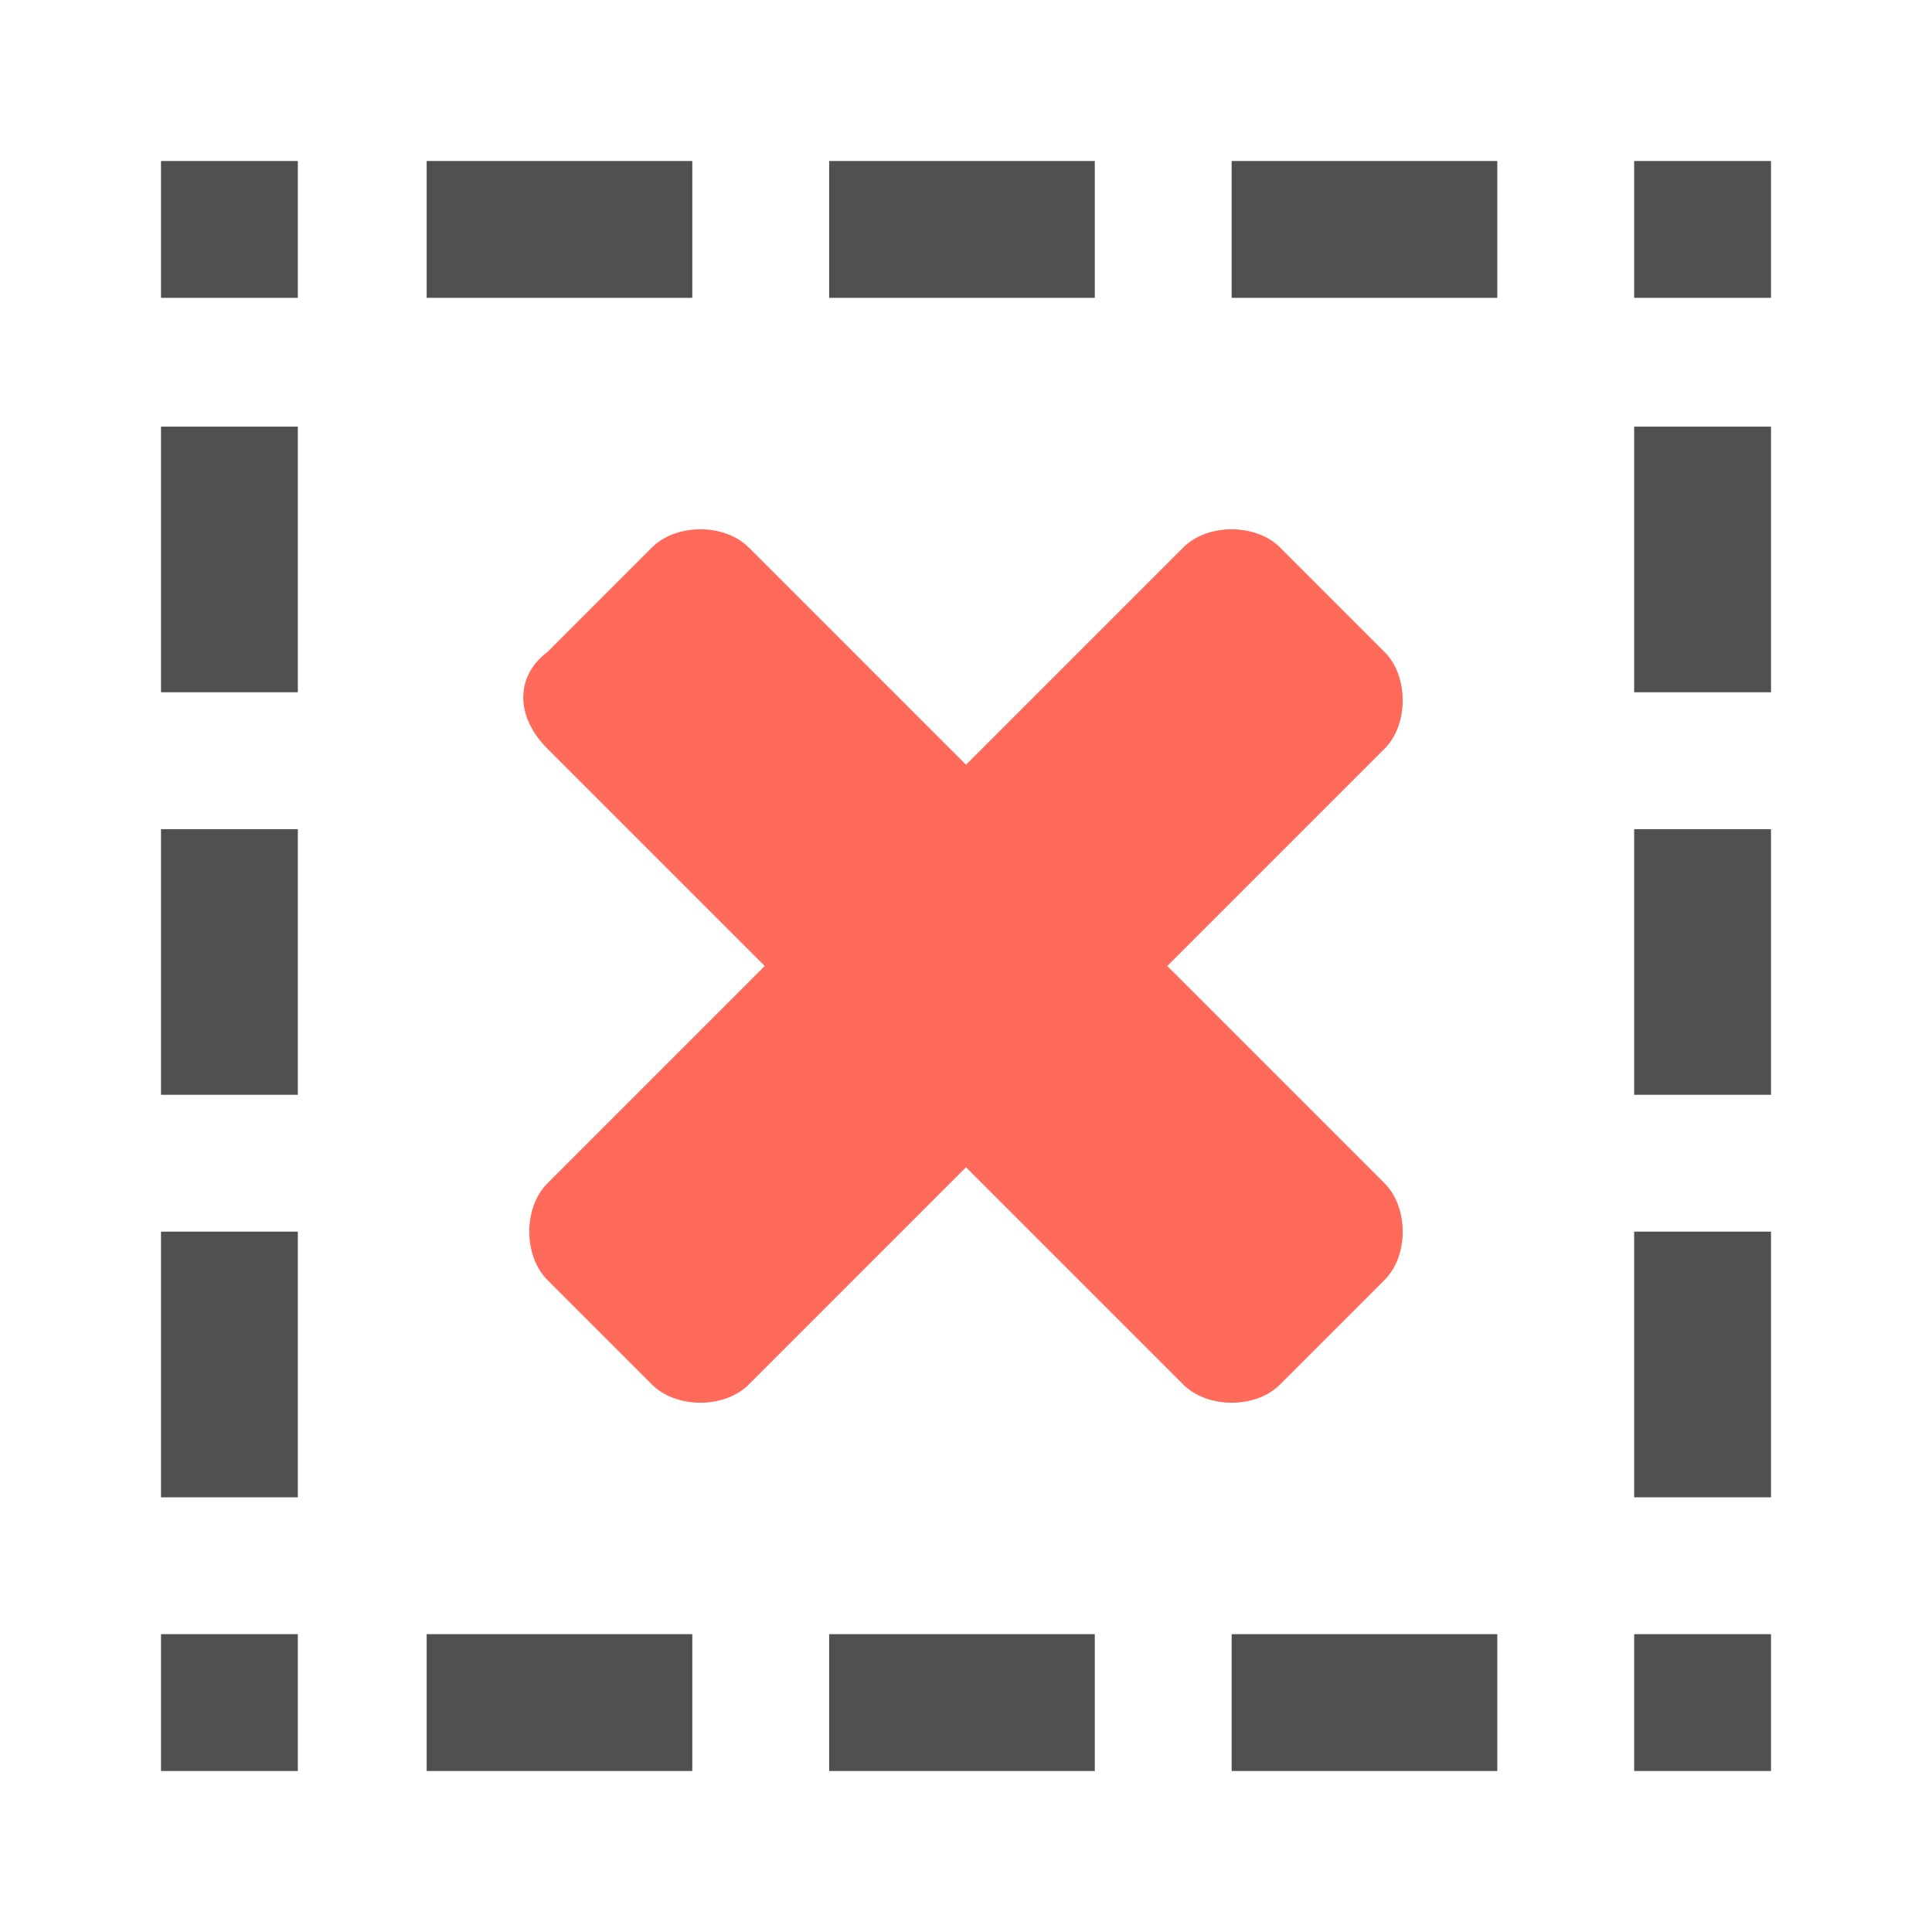
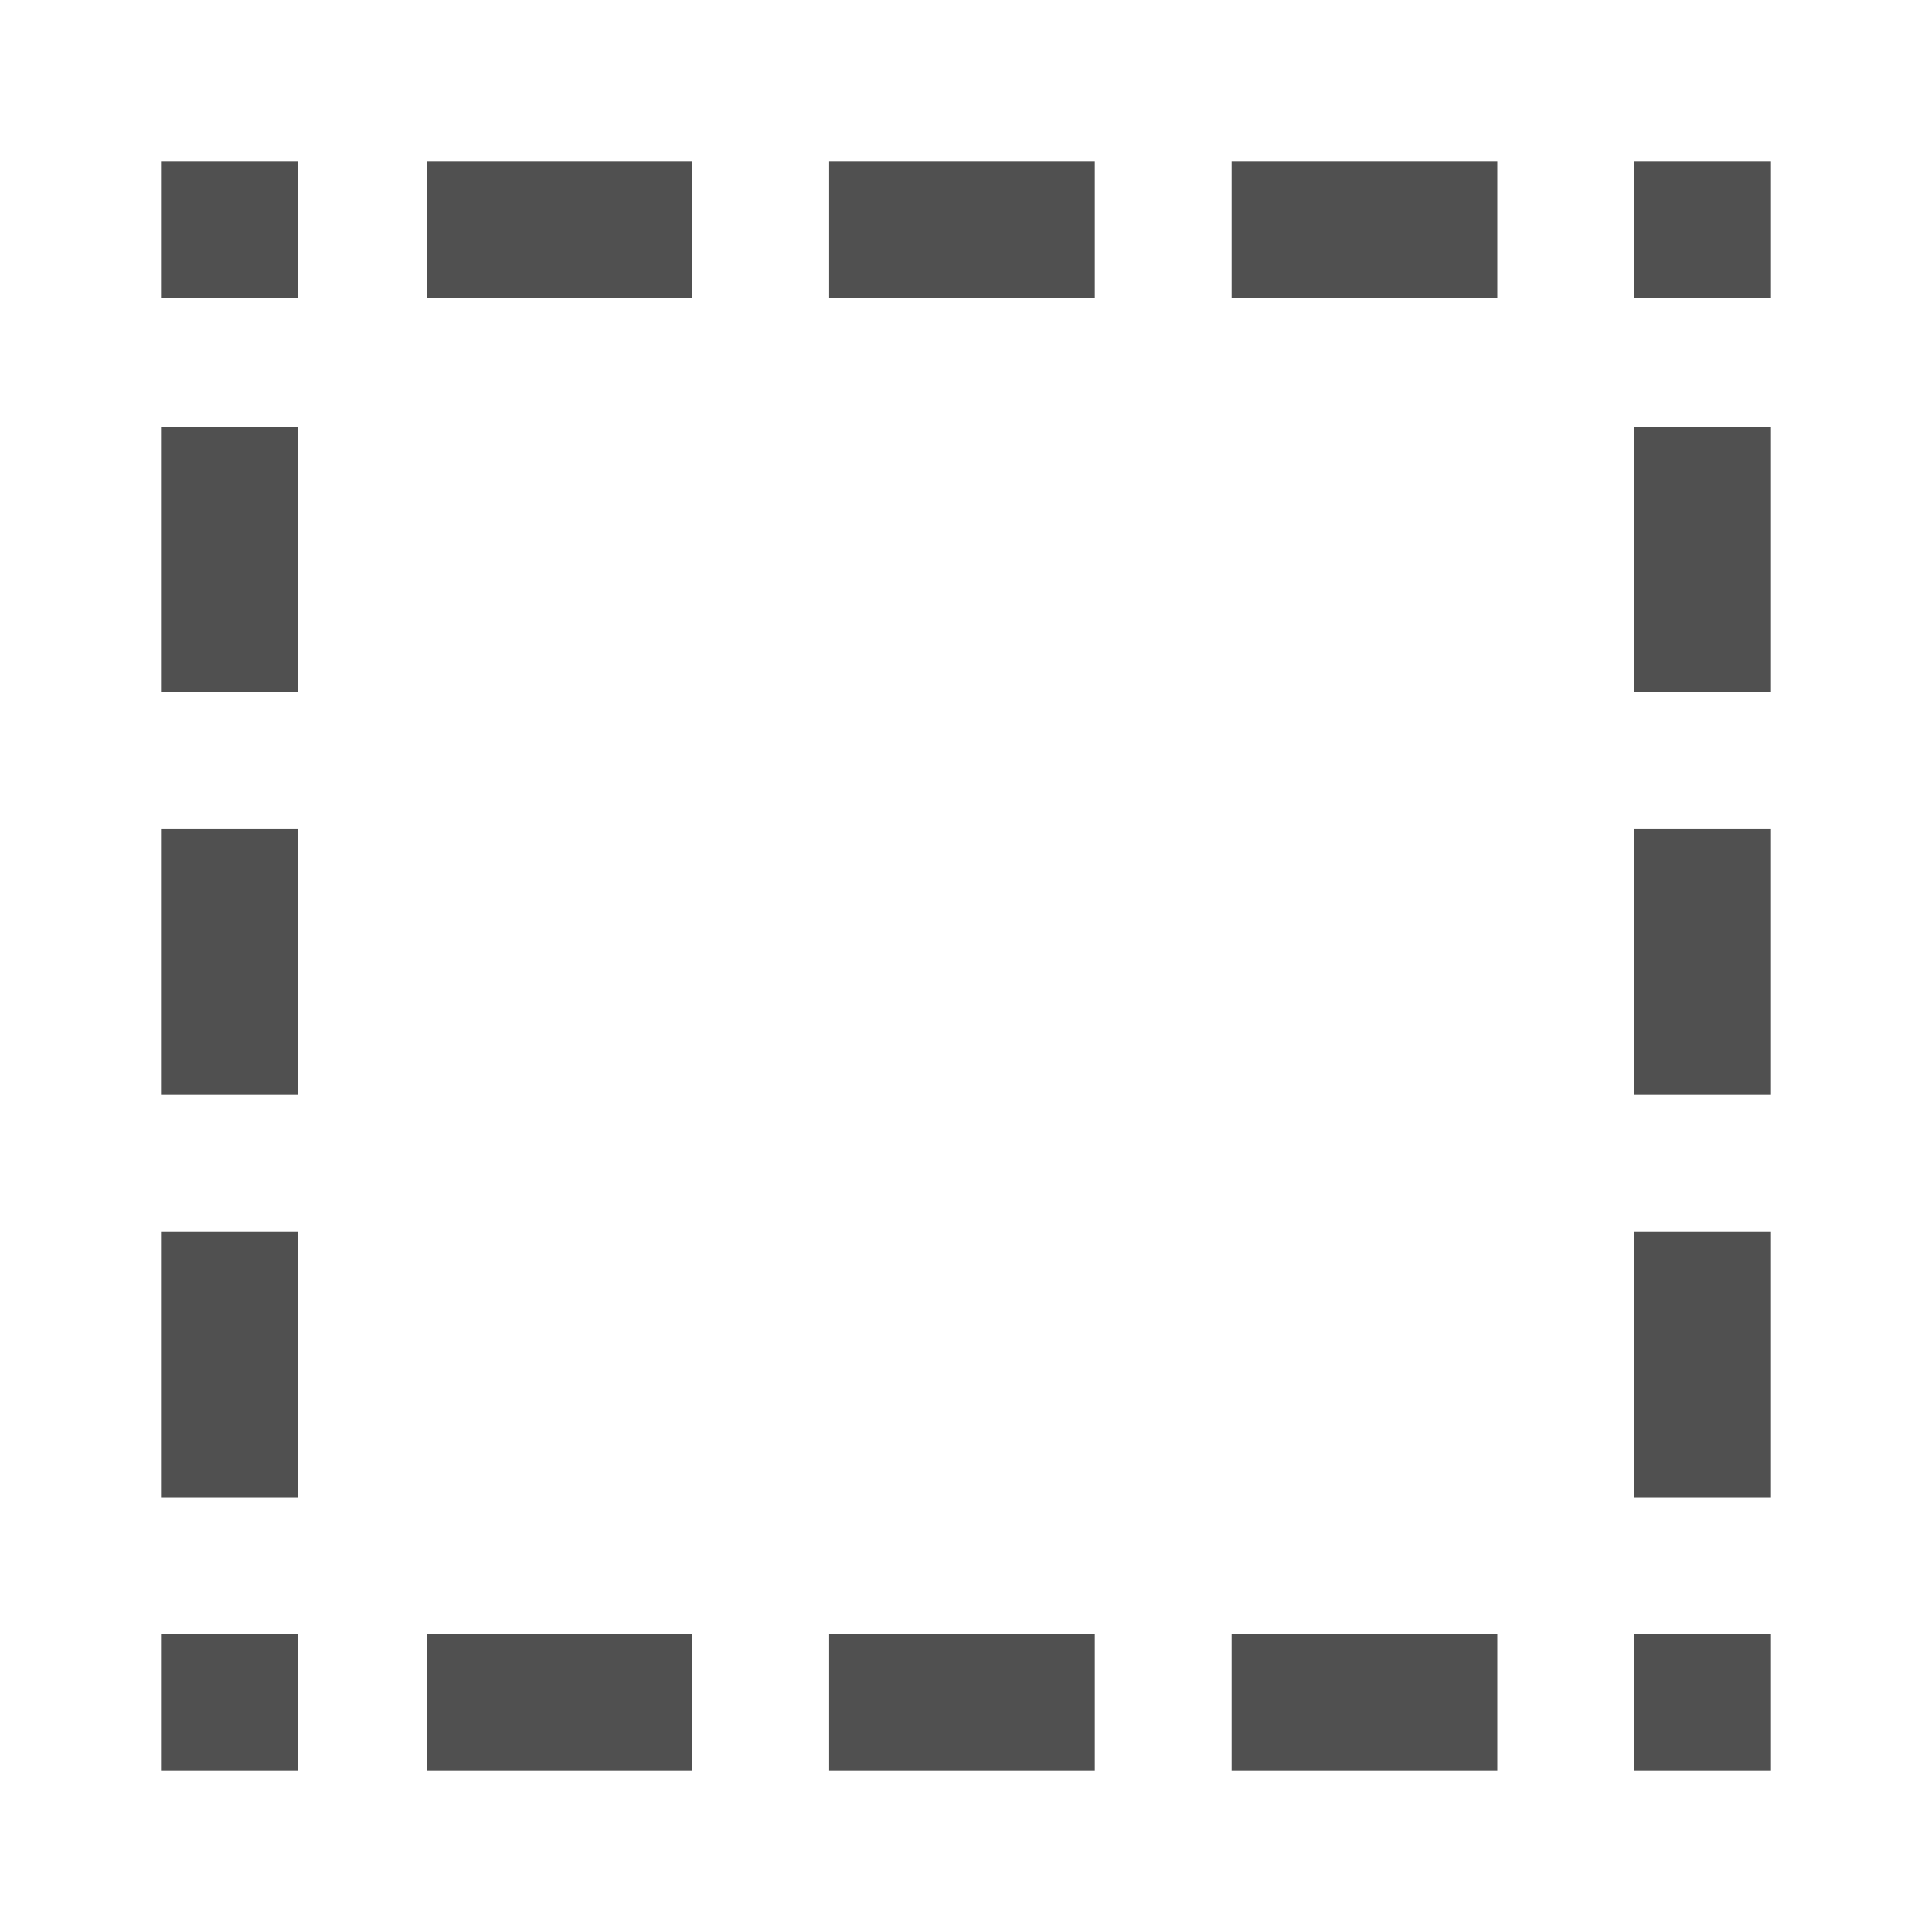
<svg xmlns="http://www.w3.org/2000/svg" version="1.1" id="Layer_1" x="0px" y="0px" viewBox="0 0 24 24" style="enable-background:new 0 0 24 24;" xml:space="preserve">
  <style type="text/css">
	.st0{display:none;}
	.st1{display:inline;fill:#5389A4;fill-opacity:0.502;}
	.st2{display:inline;fill:#5389A4;}
	.st3{display:none;fill:#505050;}
	.st4{display:none;fill:#FF6A5A;}
	.st5{fill:#FF6A5A;}
	.st6{fill:#505050;}
</style>
  <g id="Template__x28_remove_when_finished_x29_" class="st0">
-     <path id="Bounding_Box" class="st1" d="M0,0h24v24H0V0z M2,2v20h20V2H2z" />
-     <ellipse id="Circle" class="st2" cx="12" cy="12" rx="10" ry="10" />
    <path id="Circle_Outline" class="st2" d="M12,2c5.5,0,10,4.5,10,10s-4.5,10-10,10S2,17.5,2,12S6.5,2,12,2z M12,4c-4.4,0-8,3.6-8,8   s3.6,8,8,8s8-3.6,8-8S16.4,4,12,4z" />
    <path id="Box" class="st2" d="M4,2h16c1.1,0,2,0.9,2,2v16c0,1.1-0.9,2-2,2H4c-1.1,0-2-0.9-2-2V4C2,2.9,2.9,2,4,2z" />
-     <path id="Box_Outline" class="st2" d="M4,2h16c1.1,0,2,0.9,2,2v16c0,1.1-0.9,2-2,2H4c-1.1,0-2-0.9-2-2V4C2,2.9,2.9,2,4,2z M4,4v16   h16V4H4z" />
-     <path id="Off__x28_Unite_x29_" class="st2" d="M0.9-0.9l24,24l-1.3,1.3l-24-24L0.9-0.9z" />
+     <path id="Box_Outline" class="st2" d="M4,2h16v16c0,1.1-0.9,2-2,2H4c-1.1,0-2-0.9-2-2V4C2,2.9,2.9,2,4,2z M4,4v16   h16V4H4z" />
    <path id="Off__x28_Minus_Front_x29_" class="st2" d="M2,5.3L3.3,4L20,20.7L18.7,22L2,5.3z" />
  </g>
  <g id="Icon">
    <path class="st3" d="M13.3,13.6c-0.2-0.1-0.3-0.1-0.5,0v1.2h2v-0.5l-1.2-0.5L13.3,13.6z" />
-     <path class="st4" d="M13.3,13.6l0.3,0.1c0,0,0,0,0,0c0-0.1,0-0.1,0-0.2c0-0.3-0.1-0.6-0.2-0.9c-0.2,0.2-0.4,0.3-0.6,0.5v0.4v0   C12.9,13.5,13.1,13.5,13.3,13.6z" />
    <g>
-       <path id="curve1_23_" class="st5" d="M6.8,8.1l1.3-1.3c0.3-0.3,0.9-0.3,1.2,0L12,9.5l2.7-2.7c0.3-0.3,0.9-0.3,1.2,0l1.3,1.3    c0.3,0.3,0.3,0.9,0,1.2L14.5,12l2.7,2.7c0.3,0.3,0.3,0.9,0,1.2l-1.3,1.3c-0.3,0.3-0.9,0.3-1.2,0L12,14.5l-2.7,2.7    c-0.3,0.3-0.9,0.3-1.2,0l-1.3-1.3c-0.3-0.3-0.3-0.9,0-1.2L9.5,12L6.8,9.3C6.4,8.9,6.4,8.4,6.8,8.1z" />
      <path id="curve0_20_" class="st6" d="M2,2h1.7v1.7H2V2z M20.3,2H22v1.7h-1.7C20.3,3.7,20.3,2,20.3,2z M20.3,20.3H22V22h-1.7    C20.3,22,20.3,20.3,20.3,20.3z M15.3,22h3.3v-1.7h-3.3C15.3,20.3,15.3,22,15.3,22z M10.3,22h3.3v-1.7h-3.3V22z M5.3,22h3.3v-1.7    H5.3V22z M2,20.3h1.7V22H2V20.3z M15.3,3.7h3.3V2h-3.3C15.3,2,15.3,3.7,15.3,3.7z M10.3,3.7h3.3V2h-3.3V3.7z M20.3,10.3H22v3.3    h-1.7C20.3,13.7,20.3,10.3,20.3,10.3z M20.3,5.3H22v3.3h-1.7C20.3,8.7,20.3,5.3,20.3,5.3z M20.3,15.3H22v3.3h-1.7    C20.3,18.7,20.3,15.3,20.3,15.3z M2,10.3h1.7v3.3H2V10.3z M5.3,3.7h3.3V2H5.3V3.7z M2,5.3h1.7v3.3H2V5.3z M2,15.3h1.7v3.3H2V15.3z    " />
    </g>
  </g>
</svg>